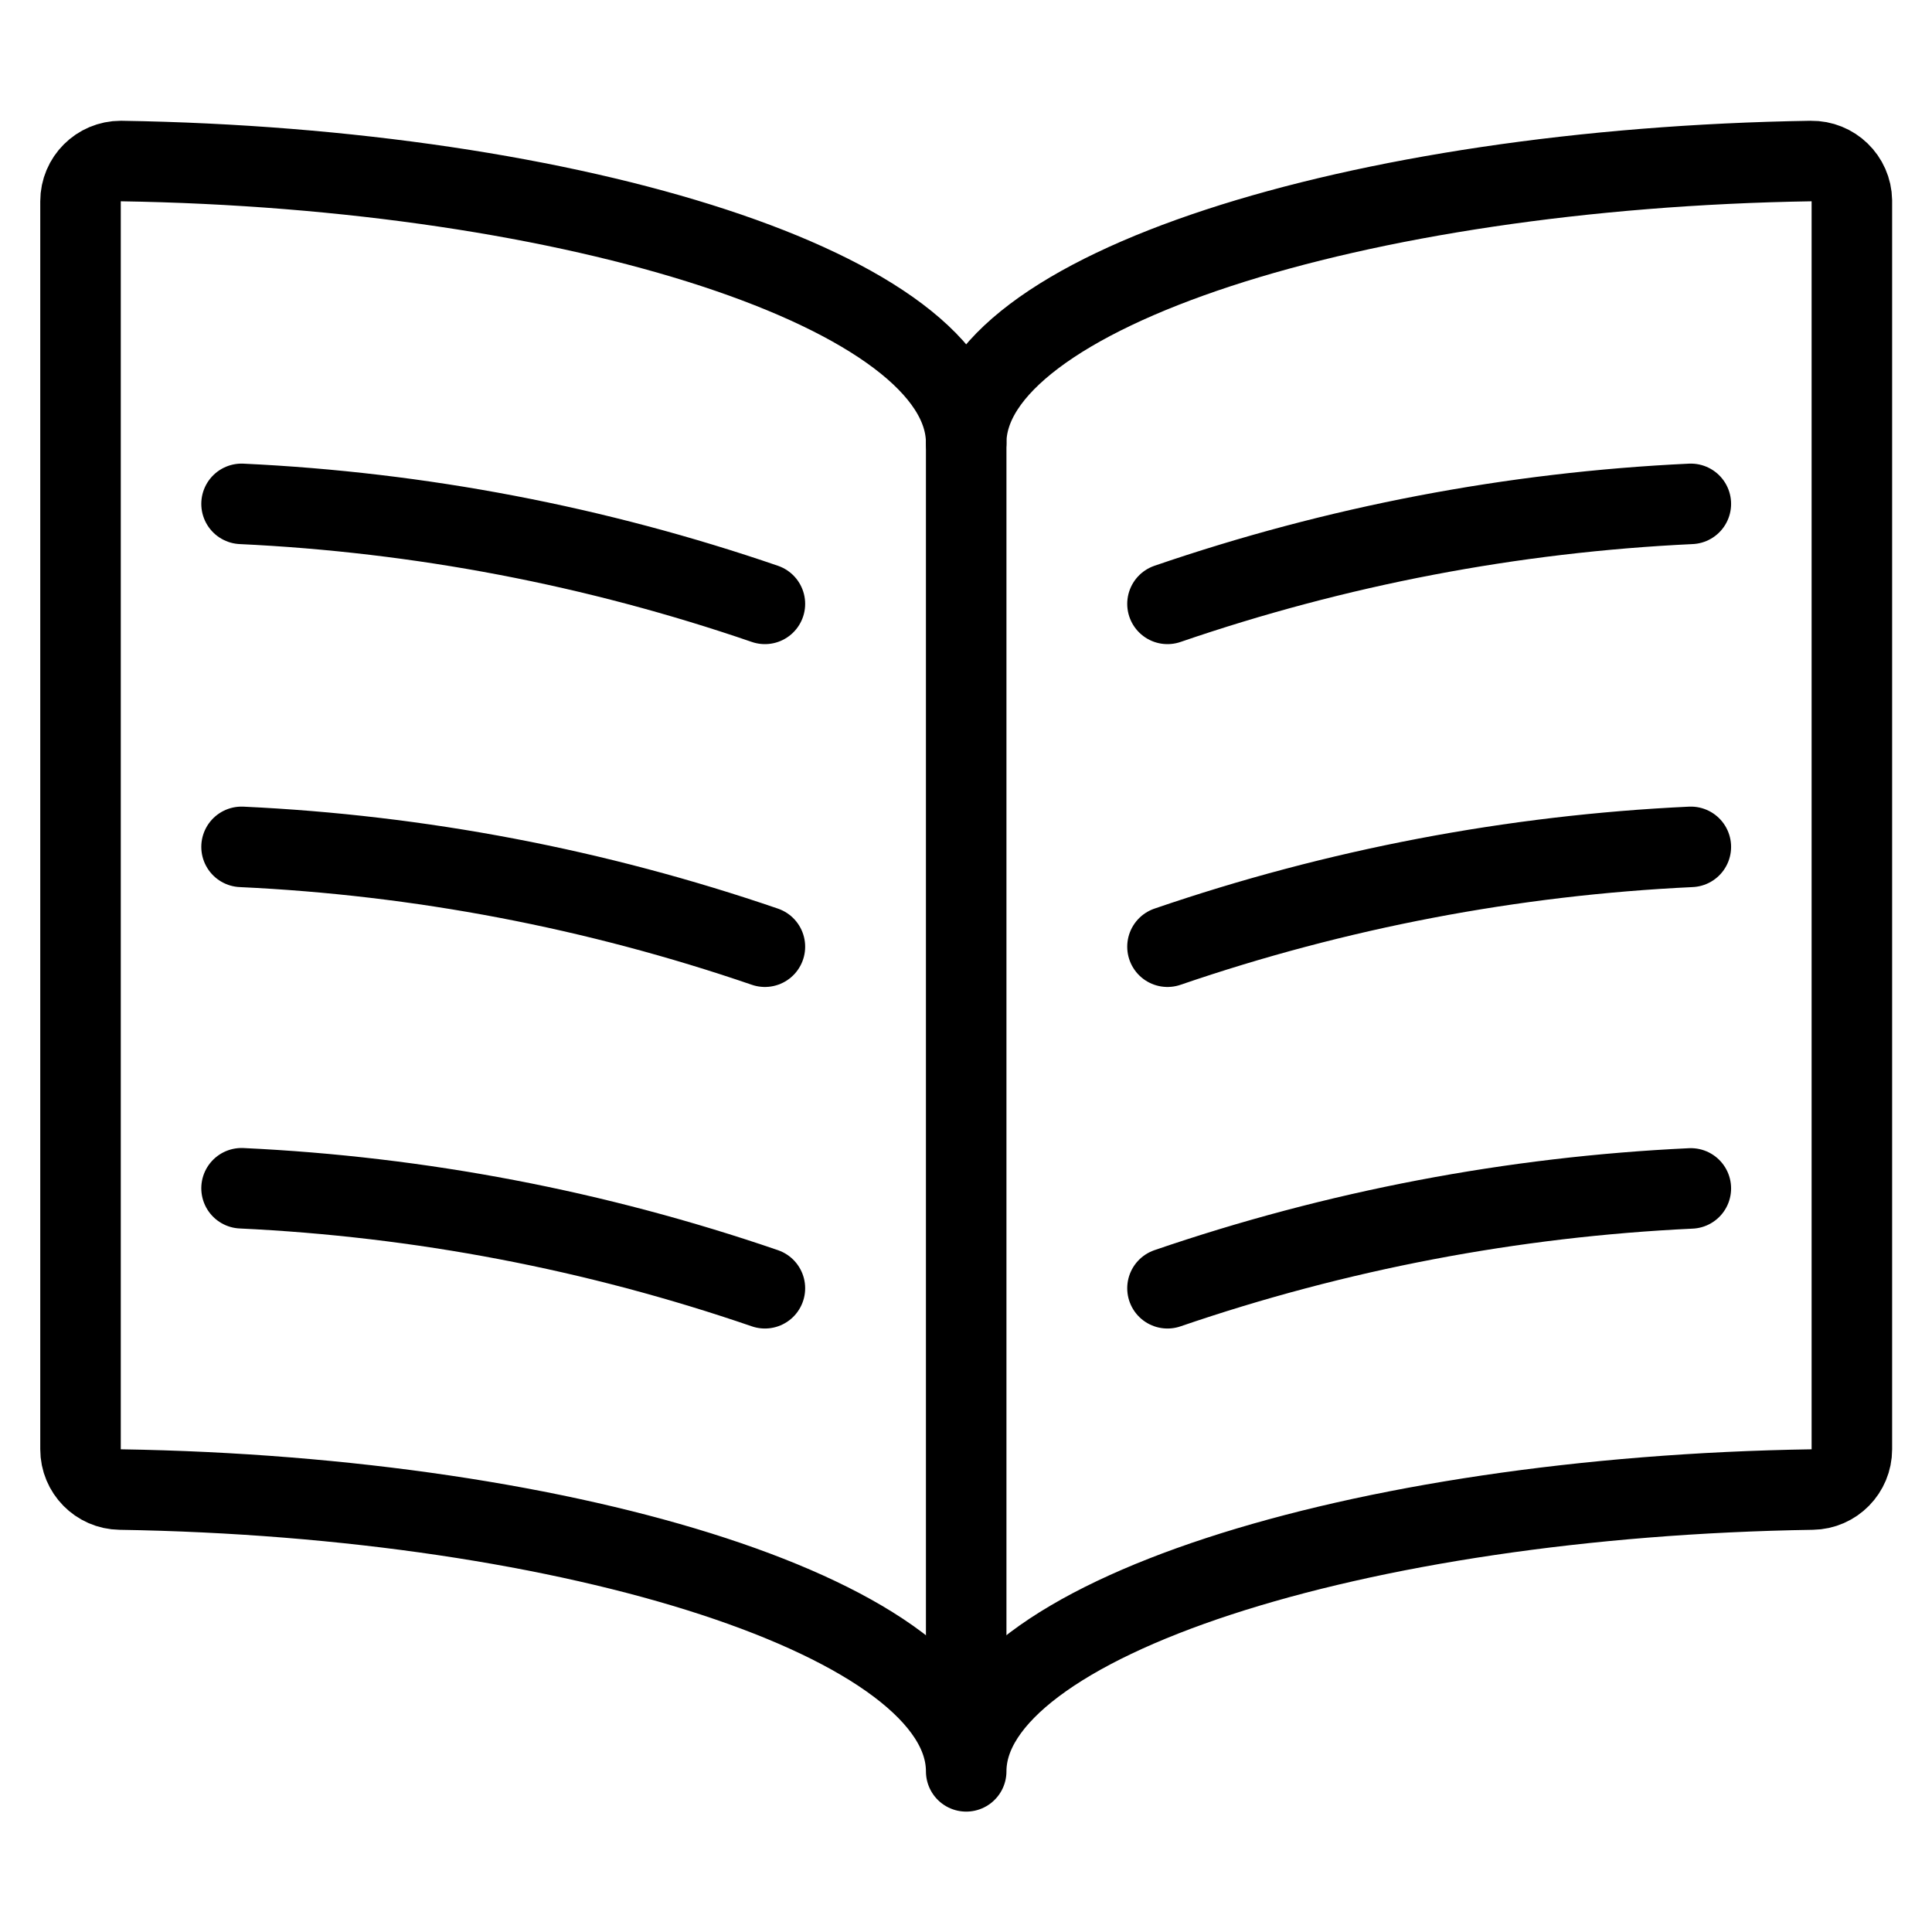
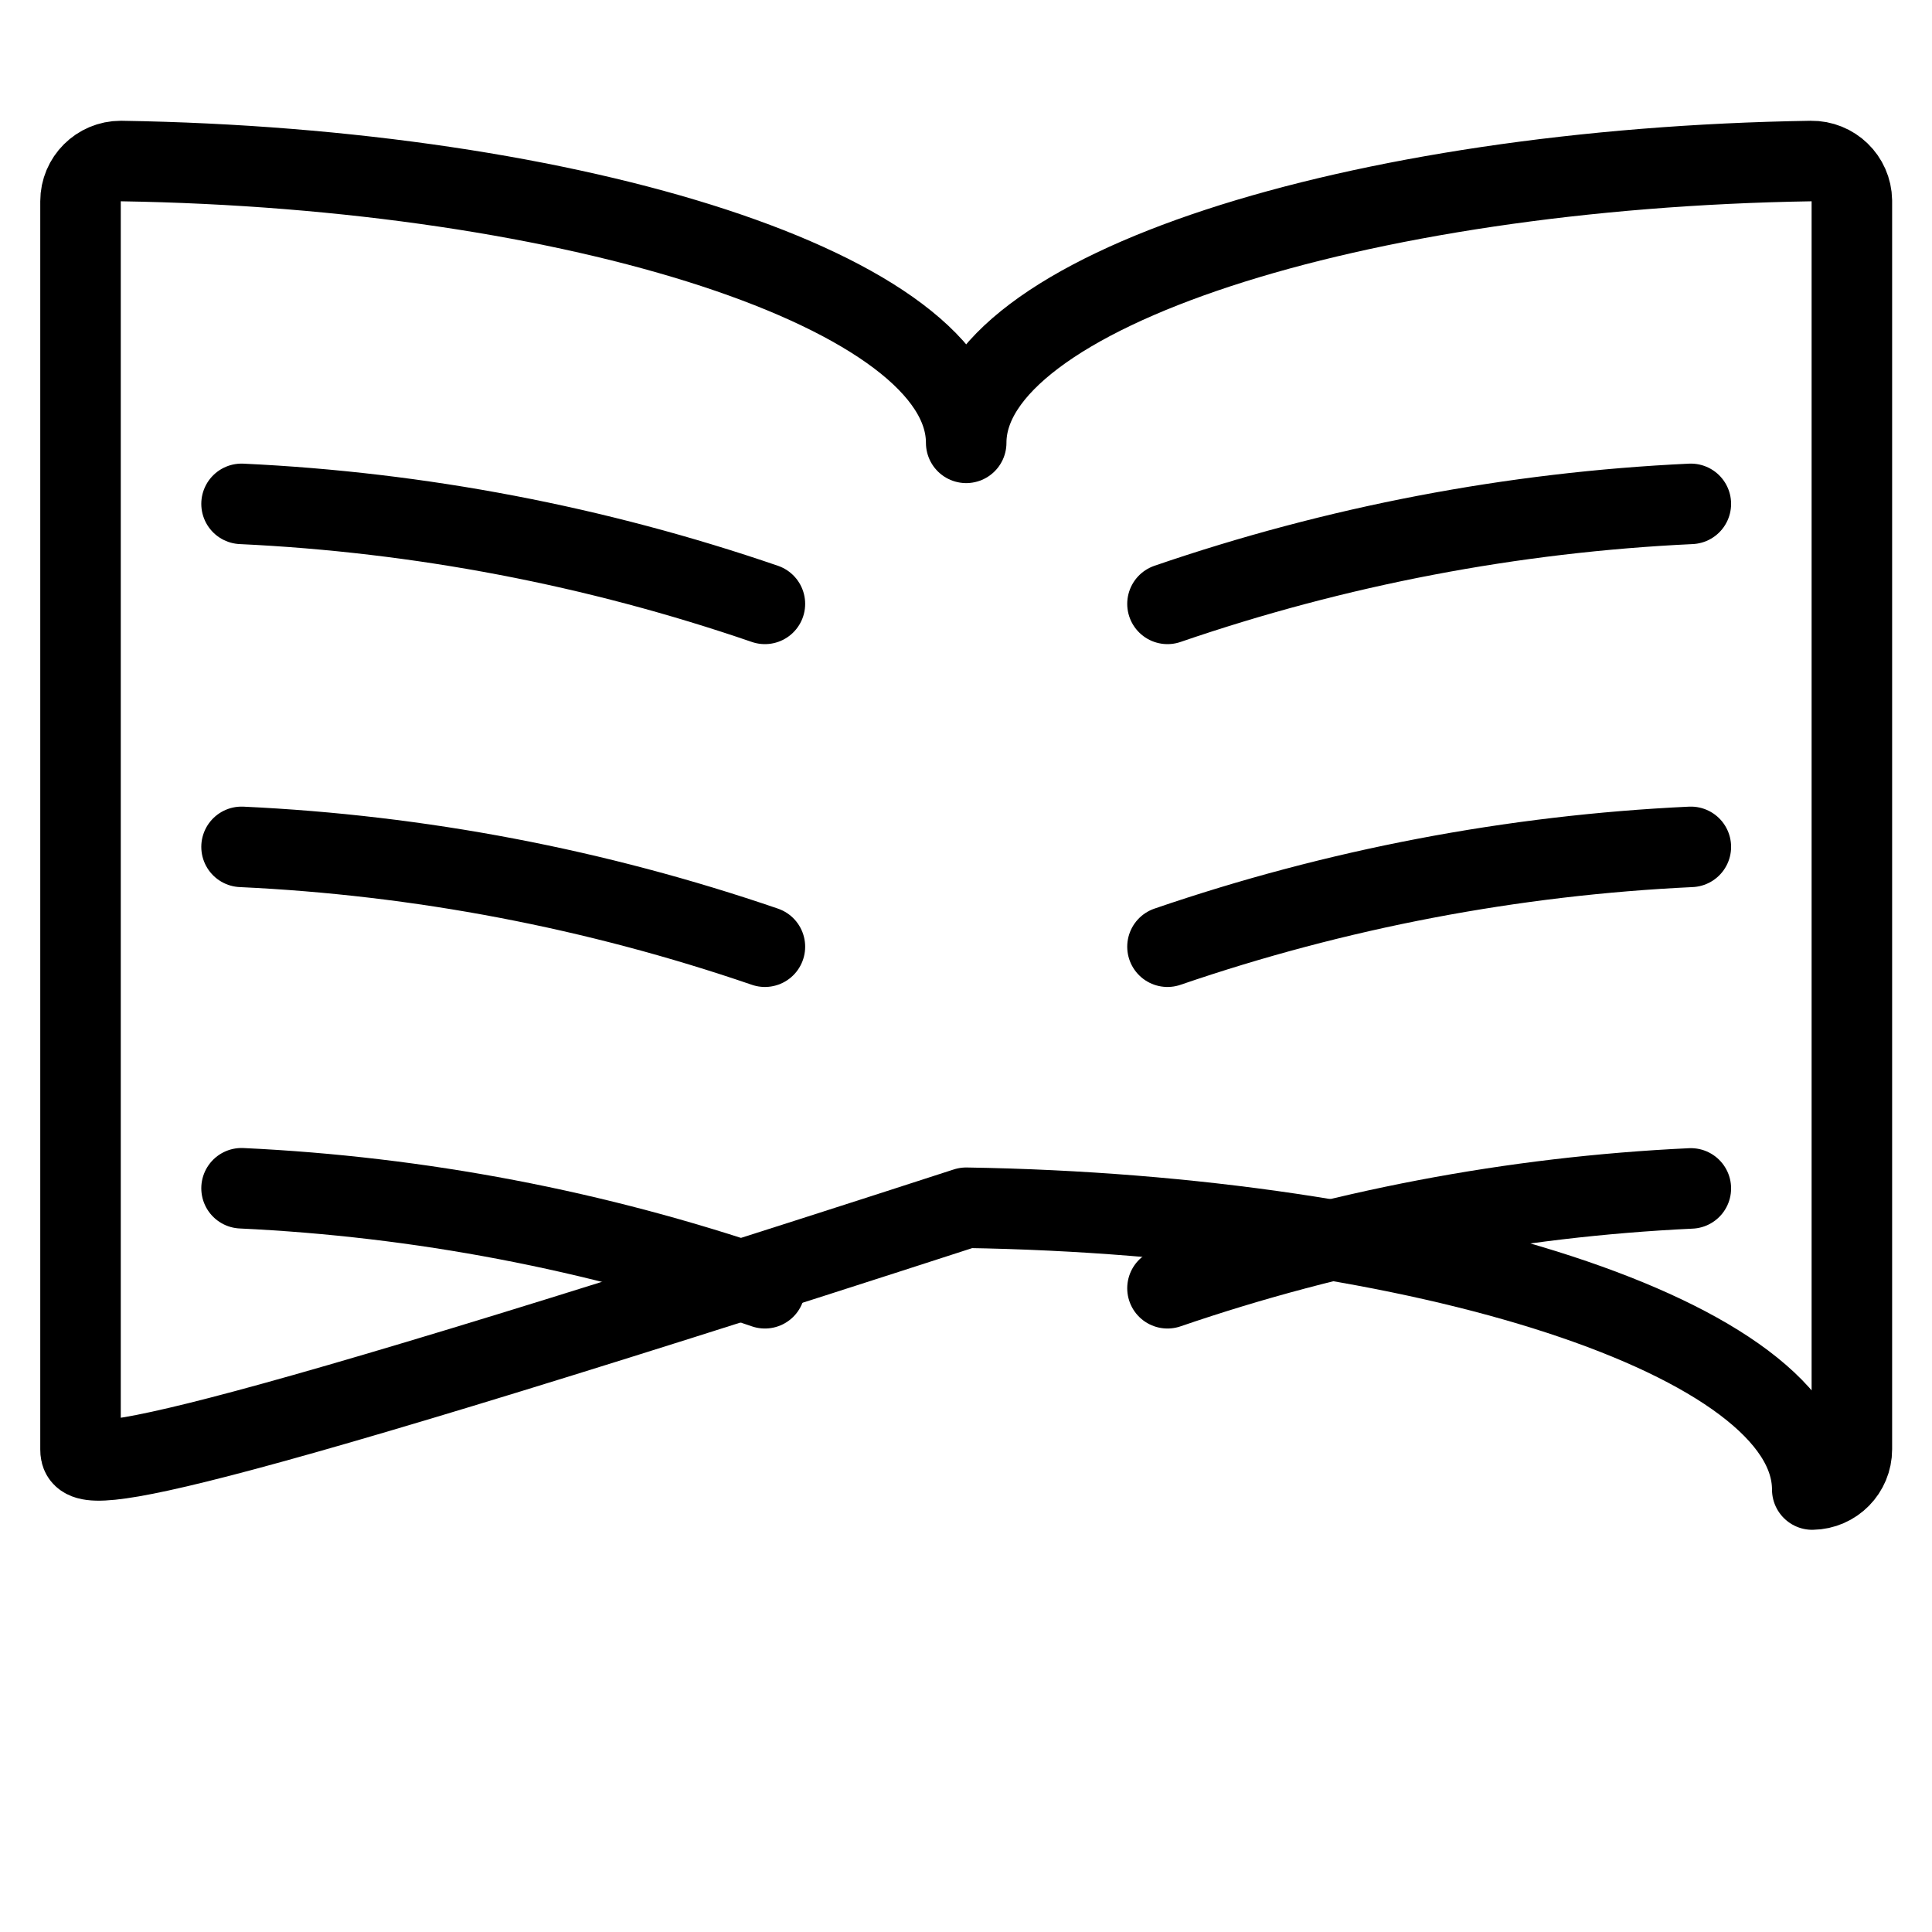
<svg xmlns="http://www.w3.org/2000/svg" version="1.1" viewBox="0 0 40 40" width="40" height="40">
  <title>Exported from Streamline App (https://app.streamlineicons.com)</title>
  <g transform="matrix(1.667,0,0,1.667,0,0)">
-     <path d="M 12,5.5c0-1.879,4.854-3.411,10.492-3.5C22.768,1.996,22.996,2.216,23,2.492c0,0.003,0,0.005,0,0.008V18 c0,0.273-0.219,0.496-0.492,0.5C16.863,18.587,12,20.119,12,22c0-1.879-4.863-3.411-10.508-3.5C1.219,18.496,1,18.273,1,18V2.5 C1,2.224,1.224,2,1.5,2c0.003,0,0.005,0,0.008,0C7.145,2.089,12,3.621,12,5.5z " stroke="#000000" fill="none" stroke-width="1" stroke-linecap="round" stroke-linejoin="round" />
-     <path d="M 12,5.498v16.375 " stroke="#000000" fill="none" stroke-width="1" stroke-linecap="round" stroke-linejoin="round" />
+     <path d="M 12,5.5c0-1.879,4.854-3.411,10.492-3.5C22.768,1.996,22.996,2.216,23,2.492c0,0.003,0,0.005,0,0.008V18 c0,0.273-0.219,0.496-0.492,0.5c0-1.879-4.863-3.411-10.508-3.5C1.219,18.496,1,18.273,1,18V2.5 C1,2.224,1.224,2,1.5,2c0.003,0,0.005,0,0.008,0C7.145,2.089,12,3.621,12,5.5z " stroke="#000000" fill="none" stroke-width="1" stroke-linecap="round" stroke-linejoin="round" />
    <path d="M 9.5,7.5 C7.403,6.78,5.215,6.362,3,6.258 " stroke="#000000" fill="none" stroke-width="1" stroke-linecap="round" stroke-linejoin="round" />
    <path d="M 14.5,7.5c2.097-0.72,4.285-1.138,6.5-1.242 " stroke="#000000" fill="none" stroke-width="1" stroke-linecap="round" stroke-linejoin="round" />
    <path d="M 9.5,11.758c-2.097-0.719-4.286-1.137-6.5-1.24 " stroke="#000000" fill="none" stroke-width="1" stroke-linecap="round" stroke-linejoin="round" />
    <path d="M 9.5,16c-2.097-0.72-4.285-1.138-6.5-1.242 " stroke="#000000" fill="none" stroke-width="1" stroke-linecap="round" stroke-linejoin="round" />
    <path d="M 14.5,11.758c2.097-0.719,4.286-1.136,6.5-1.24 " stroke="#000000" fill="none" stroke-width="1" stroke-linecap="round" stroke-linejoin="round" />
    <path d="M 14.5,16 c2.097-0.719,4.286-1.136,6.5-1.24" stroke="#000000" fill="none" stroke-width="1" stroke-linecap="round" stroke-linejoin="round" />
  </g>
</svg>